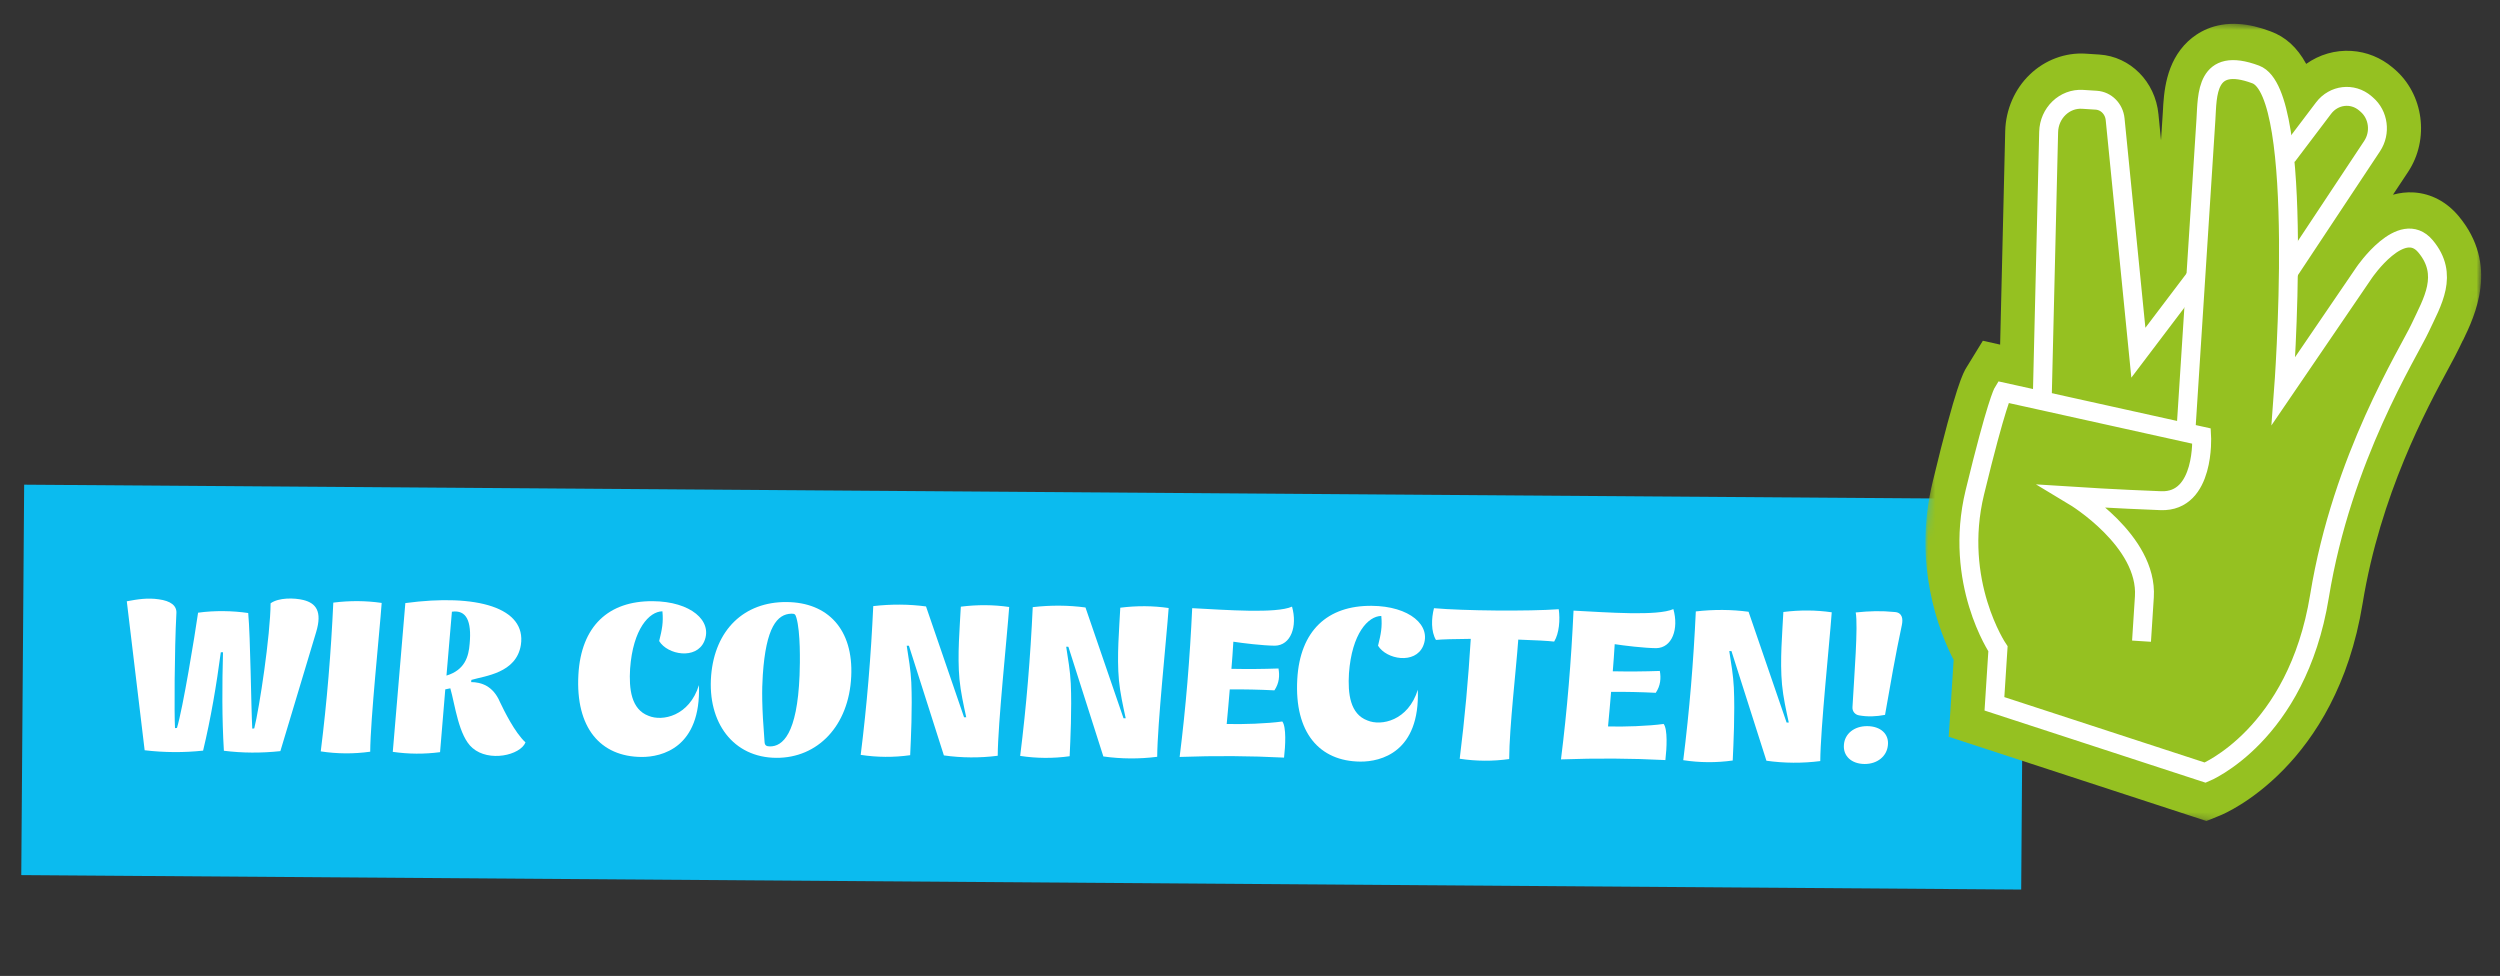
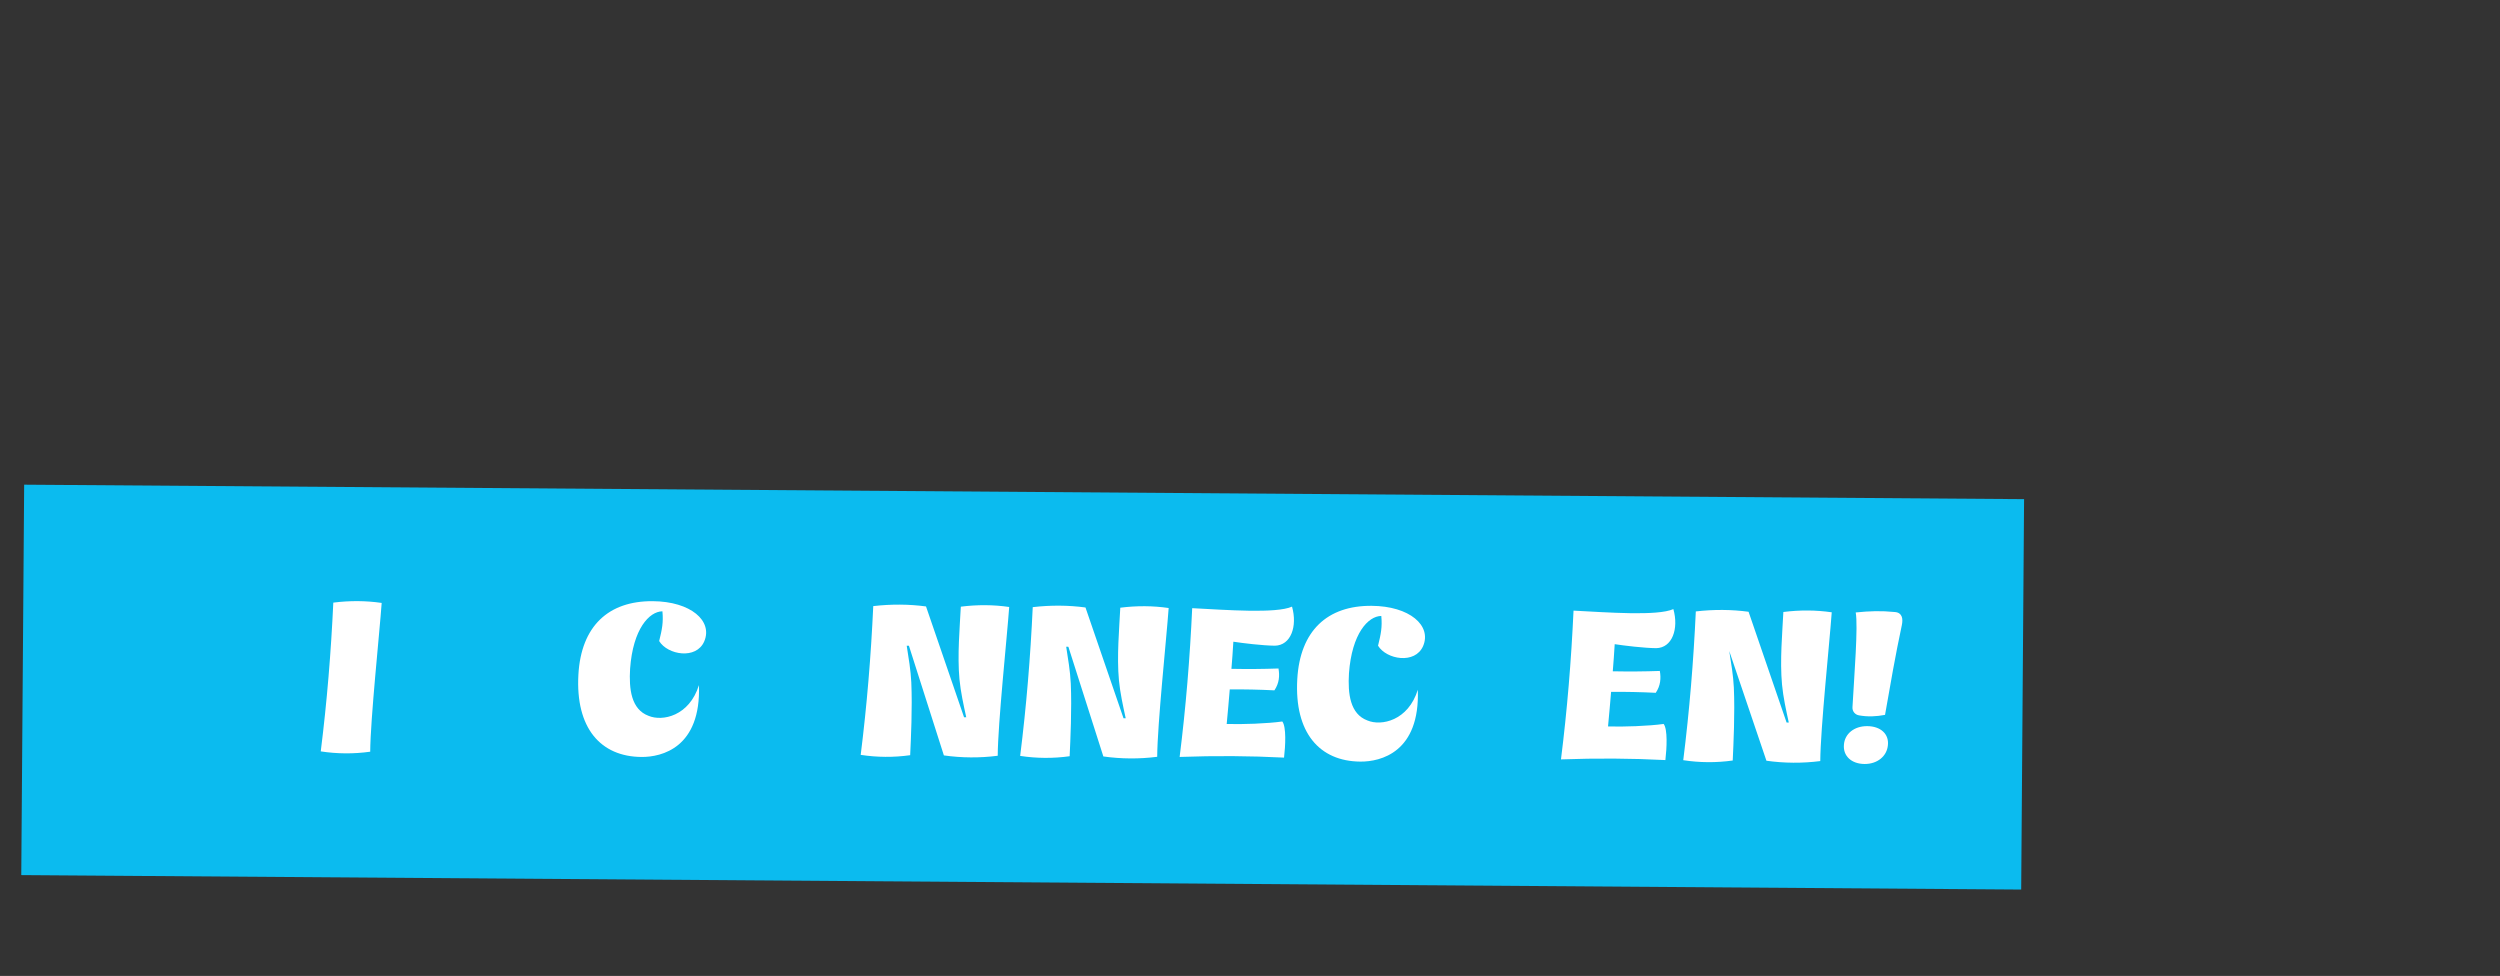
<svg xmlns="http://www.w3.org/2000/svg" width="374" height="146" viewBox="0 0 374 146" fill="none">
  <rect x="0" y="0" width="374" height="146" fill="#333333" stroke="none" />
  <path d="M302.802 74.673L3.614 72.508L3.182 130.914L302.37 133.078L302.802 74.673Z" fill="#0BBBEF" />
  <path d="M283.51 91.563C284.59 91.668 284.715 92.585 284.512 93.534C283.567 97.949 282.784 102.463 282.002 106.944C280.691 107.198 279.413 107.254 278.104 107.017C277.516 106.915 277.093 106.421 277.13 105.799C277.39 101.085 277.994 93.656 277.614 91.623C279.777 91.407 281.349 91.352 283.51 91.563ZM279.339 108.63C281.369 108.643 282.606 109.829 282.431 111.466C282.29 113.135 280.842 114.305 278.941 114.293C276.977 114.28 275.707 113.093 275.85 111.424C275.958 109.787 277.374 108.616 279.339 108.63Z" fill="white" />
-   <path d="M274.028 91.6C273.705 96.117 272.345 108.945 272.313 113.857C269.658 114.2 266.908 114.182 264.257 113.805L259.025 97.398L258.698 97.396C258.981 99.231 259.297 101.034 259.384 102.869C259.555 106.734 259.329 111.284 259.215 113.773C256.757 114.117 254.268 114.101 251.814 113.724C252.746 106.297 253.35 98.9 253.694 91.469C256.38 91.159 259.033 91.176 261.586 91.52L267.275 108.094L267.602 108.096C267.188 106.194 266.775 104.325 266.591 102.424C266.254 98.82 266.641 94.631 266.791 91.553C269.283 91.242 271.673 91.257 274.028 91.6Z" fill="white" />
+   <path d="M274.028 91.6C273.705 96.117 272.345 108.945 272.313 113.857C269.658 114.2 266.908 114.182 264.257 113.805L258.698 97.396C258.981 99.231 259.297 101.034 259.384 102.869C259.555 106.734 259.329 111.284 259.215 113.773C256.757 114.117 254.268 114.101 251.814 113.724C252.746 106.297 253.35 98.9 253.694 91.469C256.38 91.159 259.033 91.176 261.586 91.52L267.275 108.094L267.602 108.096C267.188 106.194 266.775 104.325 266.591 102.424C266.254 98.82 266.641 94.631 266.791 91.553C269.283 91.242 271.673 91.257 274.028 91.6Z" fill="white" />
  <path d="M248.311 100.374C248.501 101.456 248.428 102.569 247.7 103.644C245.474 103.532 243.248 103.485 241.021 103.503C240.88 105.172 240.737 106.874 240.561 108.674C242.789 108.754 246.686 108.616 248.882 108.302C249.499 109.092 249.349 111.94 249.142 113.707C244.068 113.445 238.894 113.412 233.522 113.606C234.455 106.179 235.059 98.782 235.401 91.35C240.475 91.612 247.971 92.185 250.336 91.119C251.168 94.072 250.167 96.915 247.777 96.965C245.976 96.953 242.867 96.573 241.559 96.368C241.484 97.743 241.377 99.084 241.271 100.426C243.627 100.474 245.953 100.457 248.311 100.374Z" fill="white" />
-   <path d="M214.523 90.986C218.876 91.374 228.667 91.47 233.188 91.139C233.407 92.713 233.262 94.742 232.502 95.981C231.684 95.878 229.621 95.766 227.133 95.685C226.809 100.234 225.805 108.677 225.773 113.555C223.314 113.9 220.827 113.884 218.372 113.508C219.132 107.422 219.661 101.596 220.027 95.573C217.637 95.591 215.606 95.643 214.82 95.736C214.075 94.487 214.12 92.555 214.523 90.986Z" fill="white" />
  <path d="M205.178 90.631C210.908 90.668 214.197 93.604 212.901 96.641C211.704 99.416 207.419 98.668 206.155 96.597C206.592 94.832 206.796 93.818 206.643 92.147C204.677 92.167 202.237 94.771 201.806 100.728C201.622 103.772 201.963 106.82 204.577 107.786C206.634 108.651 210.667 107.826 212.106 103.185C212.438 112.553 206.534 113.956 203.522 113.936C197.398 113.897 193.627 109.615 194.071 101.628C194.479 94.328 198.597 90.588 205.178 90.631Z" fill="white" />
  <path d="M191.262 100.005C191.452 101.087 191.379 102.2 190.652 103.276C188.426 103.163 186.199 103.116 183.972 103.135C183.831 104.804 183.689 106.506 183.514 108.306C185.74 108.386 189.637 108.247 191.833 107.934C192.45 108.724 192.301 111.572 192.093 113.339C187.019 113.077 181.845 113.043 176.474 113.238C177.406 105.81 178.01 98.413 178.353 90.982C183.427 91.244 190.922 91.816 193.287 90.751C194.12 93.704 193.119 96.546 190.728 96.596C188.927 96.585 185.818 96.204 184.51 95.999C184.435 97.374 184.329 98.716 184.222 100.058C186.579 100.106 188.904 100.088 191.262 100.005Z" fill="white" />
  <path d="M174.832 90.959C174.508 95.476 173.149 108.304 173.117 113.216C170.462 113.559 167.712 113.541 165.061 113.164L159.829 96.757L159.502 96.754C159.785 98.59 160.101 100.393 160.187 102.228C160.359 106.093 160.133 110.643 160.018 113.132C157.56 113.475 155.072 113.46 152.618 113.083C153.55 105.656 154.154 98.259 154.498 90.828C157.184 90.517 159.837 90.535 162.388 90.879L168.078 107.453L168.406 107.455C167.992 105.553 167.579 103.683 167.394 101.783C167.057 98.178 167.445 93.989 167.595 90.912C170.086 90.601 172.477 90.616 174.832 90.959Z" fill="white" />
  <path d="M150.976 90.804C150.651 95.321 149.291 108.15 149.259 113.061C146.605 113.405 143.854 113.387 141.204 113.009L135.973 96.602L135.645 96.6C135.928 98.436 136.244 100.239 136.33 102.073C136.501 105.938 136.276 110.489 136.162 112.977C133.703 113.322 131.214 113.305 128.761 112.929C129.693 105.501 130.298 98.104 130.64 90.673C133.328 90.363 135.98 90.38 138.532 90.724L144.221 107.298L144.548 107.3C144.136 105.398 143.721 103.529 143.537 101.628C143.2 98.024 143.587 93.835 143.739 90.758C146.229 90.446 148.62 90.462 150.976 90.804Z" fill="white" />
-   <path d="M117.657 90.066C123.878 90.106 127.683 94.191 127.343 101.197C127.001 108.595 122.319 113.411 116.131 113.372C109.712 113.33 105.816 108.131 106.386 101.061C106.954 94.188 111.337 90.025 117.657 90.066ZM118.399 91.806C116.269 91.858 114.587 93.812 114.115 100.98C113.969 103.206 113.954 105.629 114.378 111.002C114.407 111.527 114.668 111.659 115.192 111.663C117.058 111.675 119.264 109.855 119.616 101.016C119.694 98.986 119.756 94.566 119.147 92.433C118.987 91.875 118.889 91.809 118.399 91.806Z" fill="white" />
  <path d="M97.635 89.936C103.366 89.974 106.654 92.909 105.357 95.946C104.16 98.722 99.876 97.974 98.612 95.903C99.049 94.137 99.252 93.123 99.099 91.452C97.134 91.472 94.694 94.076 94.263 100.034C94.079 103.078 94.42 106.126 97.033 107.092C99.09 107.957 103.124 107.132 104.562 102.491C104.895 111.859 98.991 113.261 95.978 113.242C89.855 113.202 86.084 108.921 86.528 100.933C86.936 93.633 91.053 89.894 97.635 89.936Z" fill="white" />
-   <path d="M60.639 90.222C71.324 88.784 78.777 90.895 77.922 96.49C77.24 100.71 72.555 101.105 70.52 101.714L70.485 102.041C71.959 102.051 73.757 102.587 74.789 105.016C75.435 106.363 76.986 109.55 78.614 111.067C77.815 112.994 73.159 114.044 70.684 111.9C68.599 110.118 68.073 105.399 67.368 102.971C67.106 103.035 66.877 103.066 66.614 103.13L65.833 112.523C63.473 112.835 61.116 112.82 58.76 112.477L60.639 90.222ZM70.26 96.309C70.577 92.906 69.769 91.198 67.606 91.511L66.791 101.068C69.547 100.234 70.117 98.208 70.26 96.309Z" fill="white" />
  <path d="M57.1 90.198C56.776 94.715 55.416 107.543 55.384 112.455C52.926 112.8 50.437 112.784 47.984 112.407C48.916 104.98 49.52 97.583 49.863 90.151C52.354 89.84 54.744 89.856 57.1 90.198Z" fill="white" />
-   <path d="M45.396 89.763C47.26 90.233 48.234 91.451 47.297 94.556L41.943 112.369C39.059 112.678 36.243 112.659 33.494 112.314C33.199 107.4 33.23 102.488 33.36 97.577L33.033 97.575C32.379 102.483 31.561 107.39 30.384 112.294C27.5 112.603 24.553 112.584 21.64 112.238L18.968 89.952C20.64 89.636 22.083 89.416 23.751 89.656C25.518 89.896 26.463 90.59 26.39 91.736C26.093 97.268 26.062 107.059 26.181 108.927L26.476 108.896C27.379 105.889 29.118 95.225 29.633 91.659C32.091 91.314 34.809 91.365 37.131 91.707C37.469 95.246 37.564 105.922 37.74 109.001L38.035 108.97C38.808 105.93 40.45 95.036 40.481 90.255C41.698 89.379 44.023 89.426 45.396 89.763Z" fill="white" />
  <mask id="mask0_1012_2985" style="mask-type:luminance" maskUnits="userSpaceOnUse" x="285" y="0" width="89" height="126">
-     <path d="M373.452 6.066L293.118 0.904L285.468 119.96L365.802 125.122L373.452 6.066Z" fill="white" />
-   </mask>
+     </mask>
  <g mask="url(#mask0_1012_2985)">
    <path d="M368.436 50.927C368.257 51.272 368.09 51.631 367.924 51.99C367.553 52.781 367.035 53.734 366.331 55.045C363.013 61.187 356.104 73.98 353.444 90.292C349.47 114.663 332.923 121.667 332.213 121.957L330.082 122.826L327.916 122.112L296.404 111.815L291.528 110.221L292.266 98.743C290.064 94.417 286.121 84.405 289.149 71.999C292.654 57.467 293.718 55.734 294.177 54.983L296.634 50.977L299.22 51.554L299.981 19.595C300.064 16.381 301.411 13.29 303.676 11.135C305.923 8.972 308.971 7.832 312.006 8.027L314.053 8.159C318.712 8.458 322.43 12.231 322.902 17.075L323.289 21.003L323.565 16.707C323.709 13.95 323.946 9.356 327.341 6.171C328.756 4.864 331.189 3.35 334.926 3.59C336.407 3.685 337.976 4.046 339.689 4.697C341.901 5.511 343.648 7.068 345.008 9.559C346.977 8.158 349.358 7.462 351.788 7.618C354.062 7.764 356.186 8.627 357.95 10.117L358.185 10.317C362.583 14.057 363.493 20.827 360.242 25.727L357.987 29.129C358.977 28.857 360.017 28.719 361.109 28.789C363.681 28.954 365.998 30.178 367.792 32.307C373.912 39.63 370.231 47.256 368.455 50.935L368.436 50.927Z" fill="#95C121" />
    <path d="M320.372 95.92L320.798 89.297C321.338 80.888 310.294 74.248 310.294 74.248C310.294 74.248 316.604 74.654 323.262 74.903C329.921 75.153 329.364 65.236 329.364 65.236L305.51 59.95L299.656 58.656C299.656 58.656 298.701 60.211 295.436 73.656C292.177 87.102 298.897 97.06 298.897 97.06L298.368 105.291L329.894 115.583C329.894 115.583 343.609 109.993 346.995 89.194C350.38 68.394 360.285 52.855 362.072 49.012C363.858 45.175 366.429 41.115 362.854 36.845C359.278 32.575 353.703 40.749 353.703 40.749L341.608 58.483C341.608 58.483 344.985 13.961 337.46 11.142C329.935 8.323 330.238 14.273 330.008 17.854L327.064 63.663" stroke="white" stroke-width="2.83" stroke-miterlimit="10" />
    <path d="M342.156 23.373L347.604 16.177C349.136 14.152 351.937 13.825 353.836 15.447L354.058 15.639C355.833 17.157 356.189 19.858 354.873 21.848L342.344 40.752" stroke="white" stroke-width="2.83" stroke-miterlimit="10" />
    <path d="M305.513 59.95L306.478 19.752C306.544 16.908 308.859 14.687 311.562 14.861L313.596 14.991C315.078 15.087 316.266 16.286 316.422 17.83L319.899 52.767L328.504 41.404" stroke="white" stroke-width="2.83" stroke-miterlimit="10" />
  </g>
</svg>